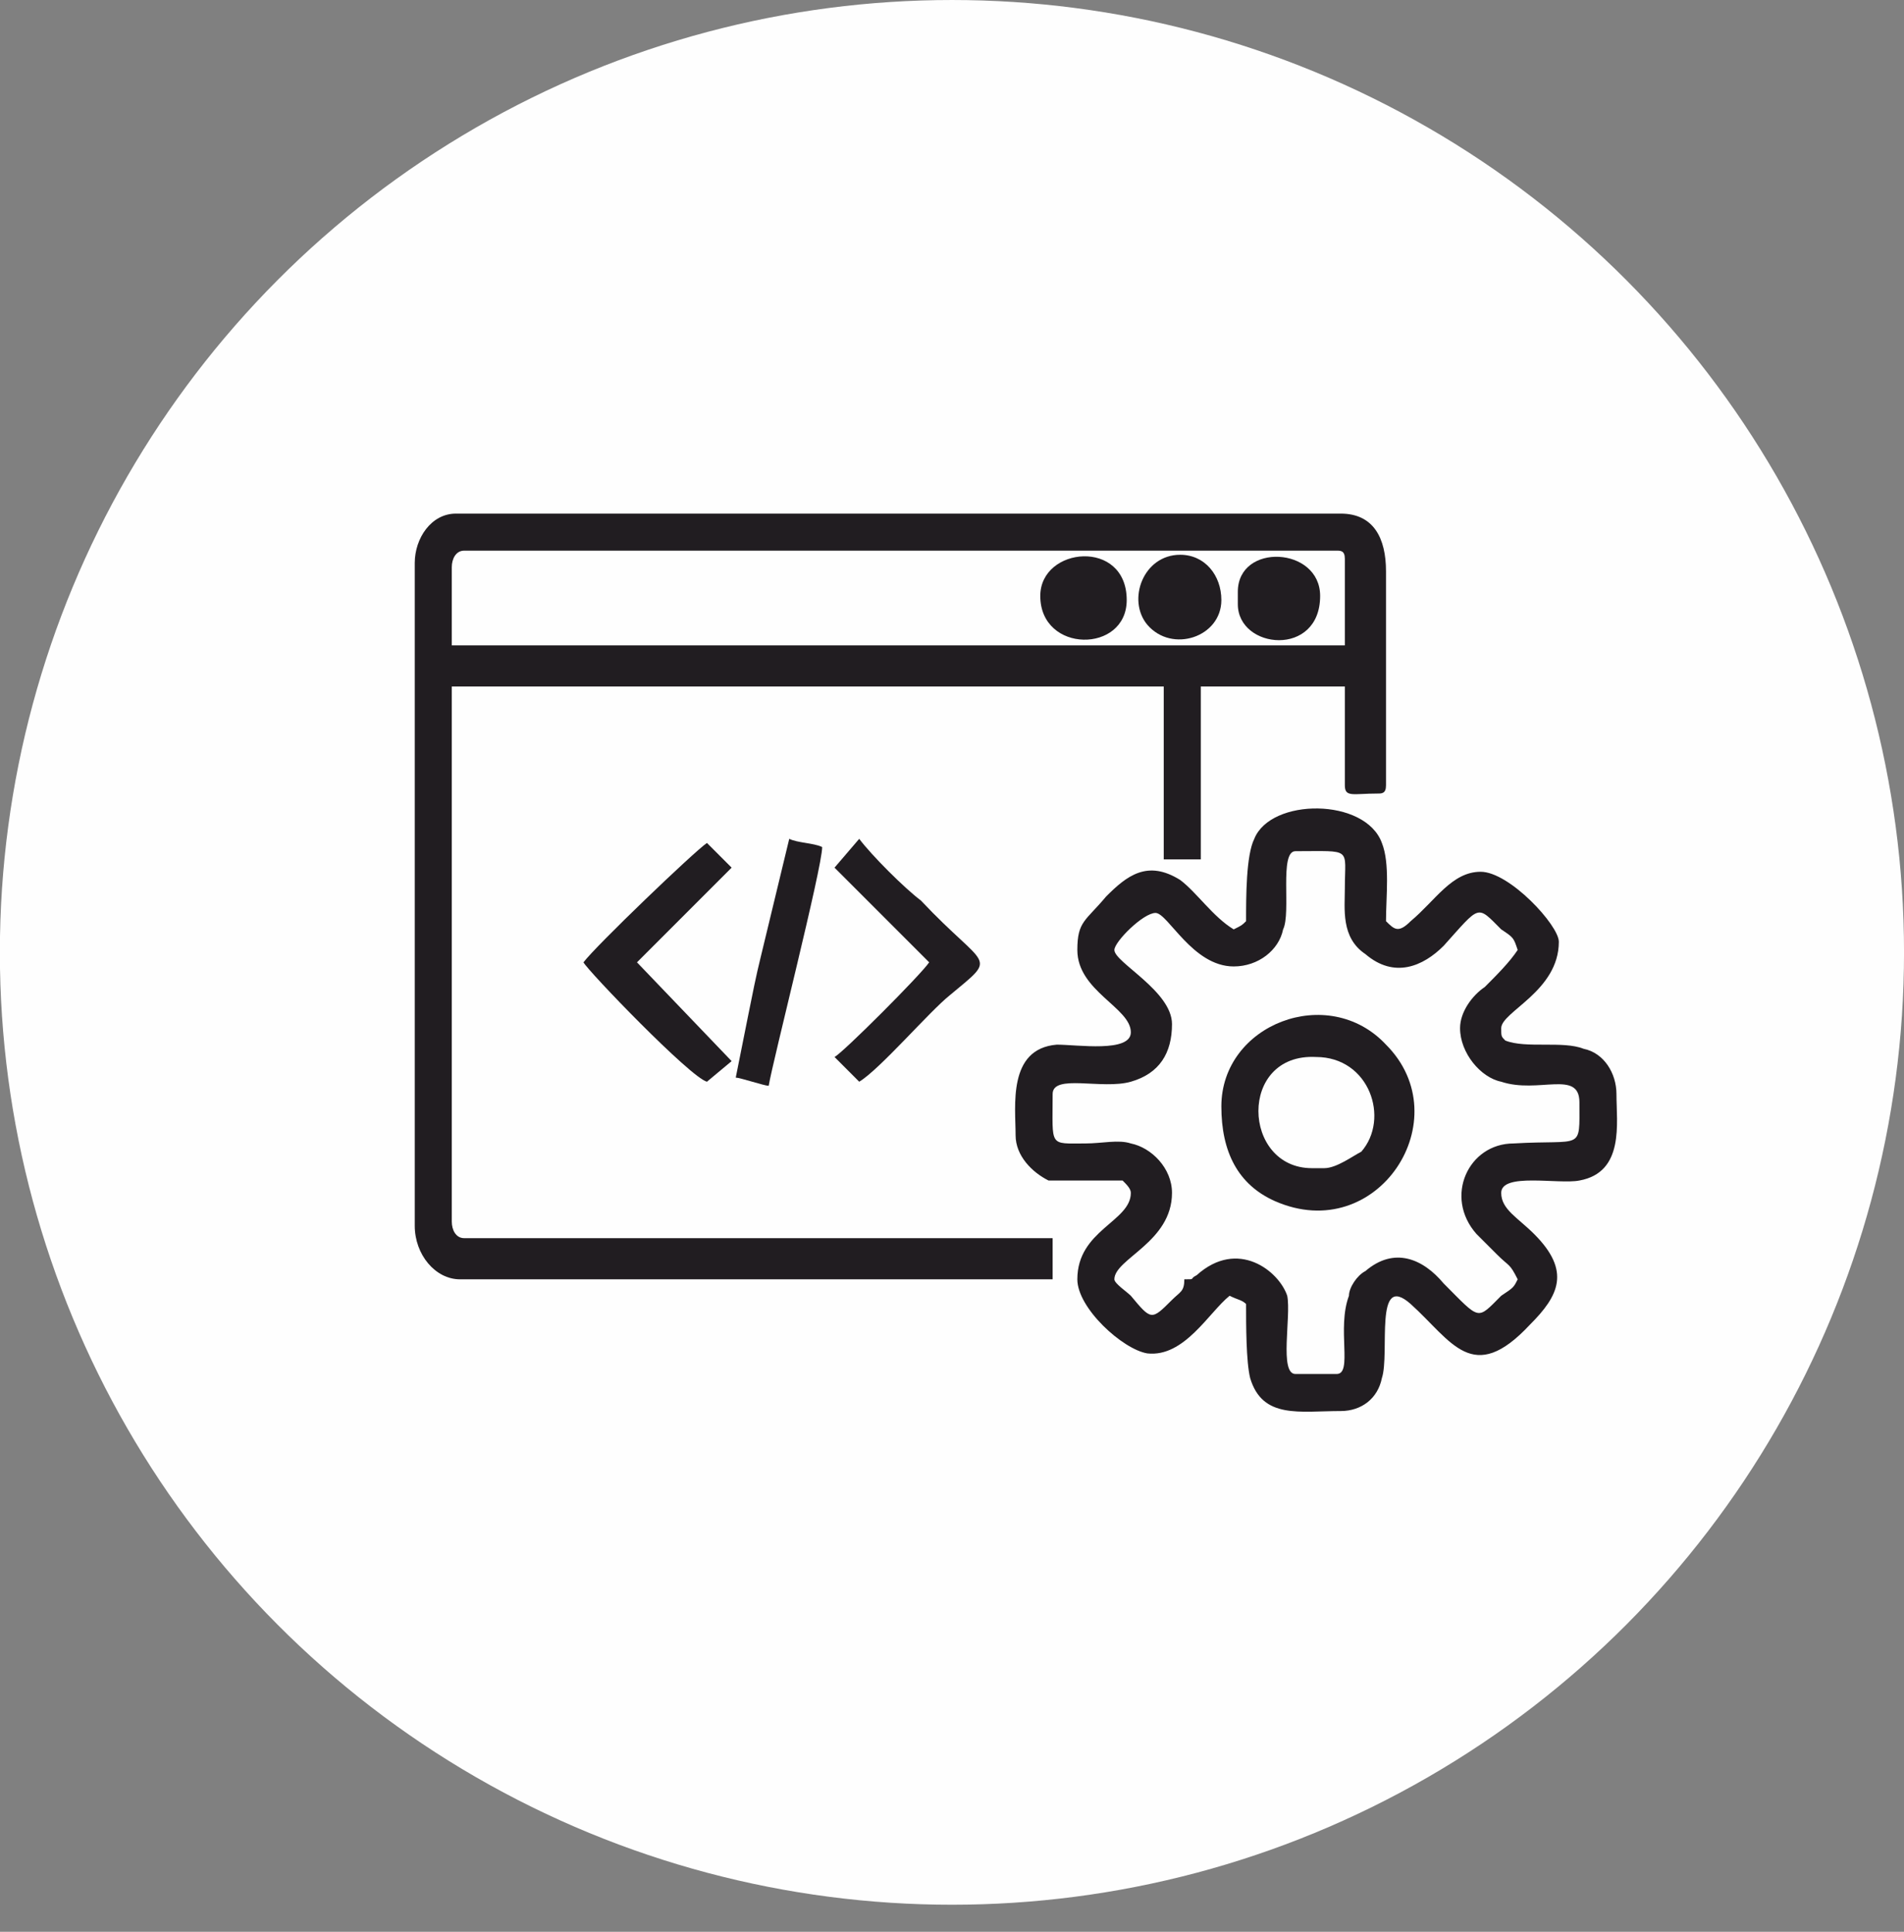
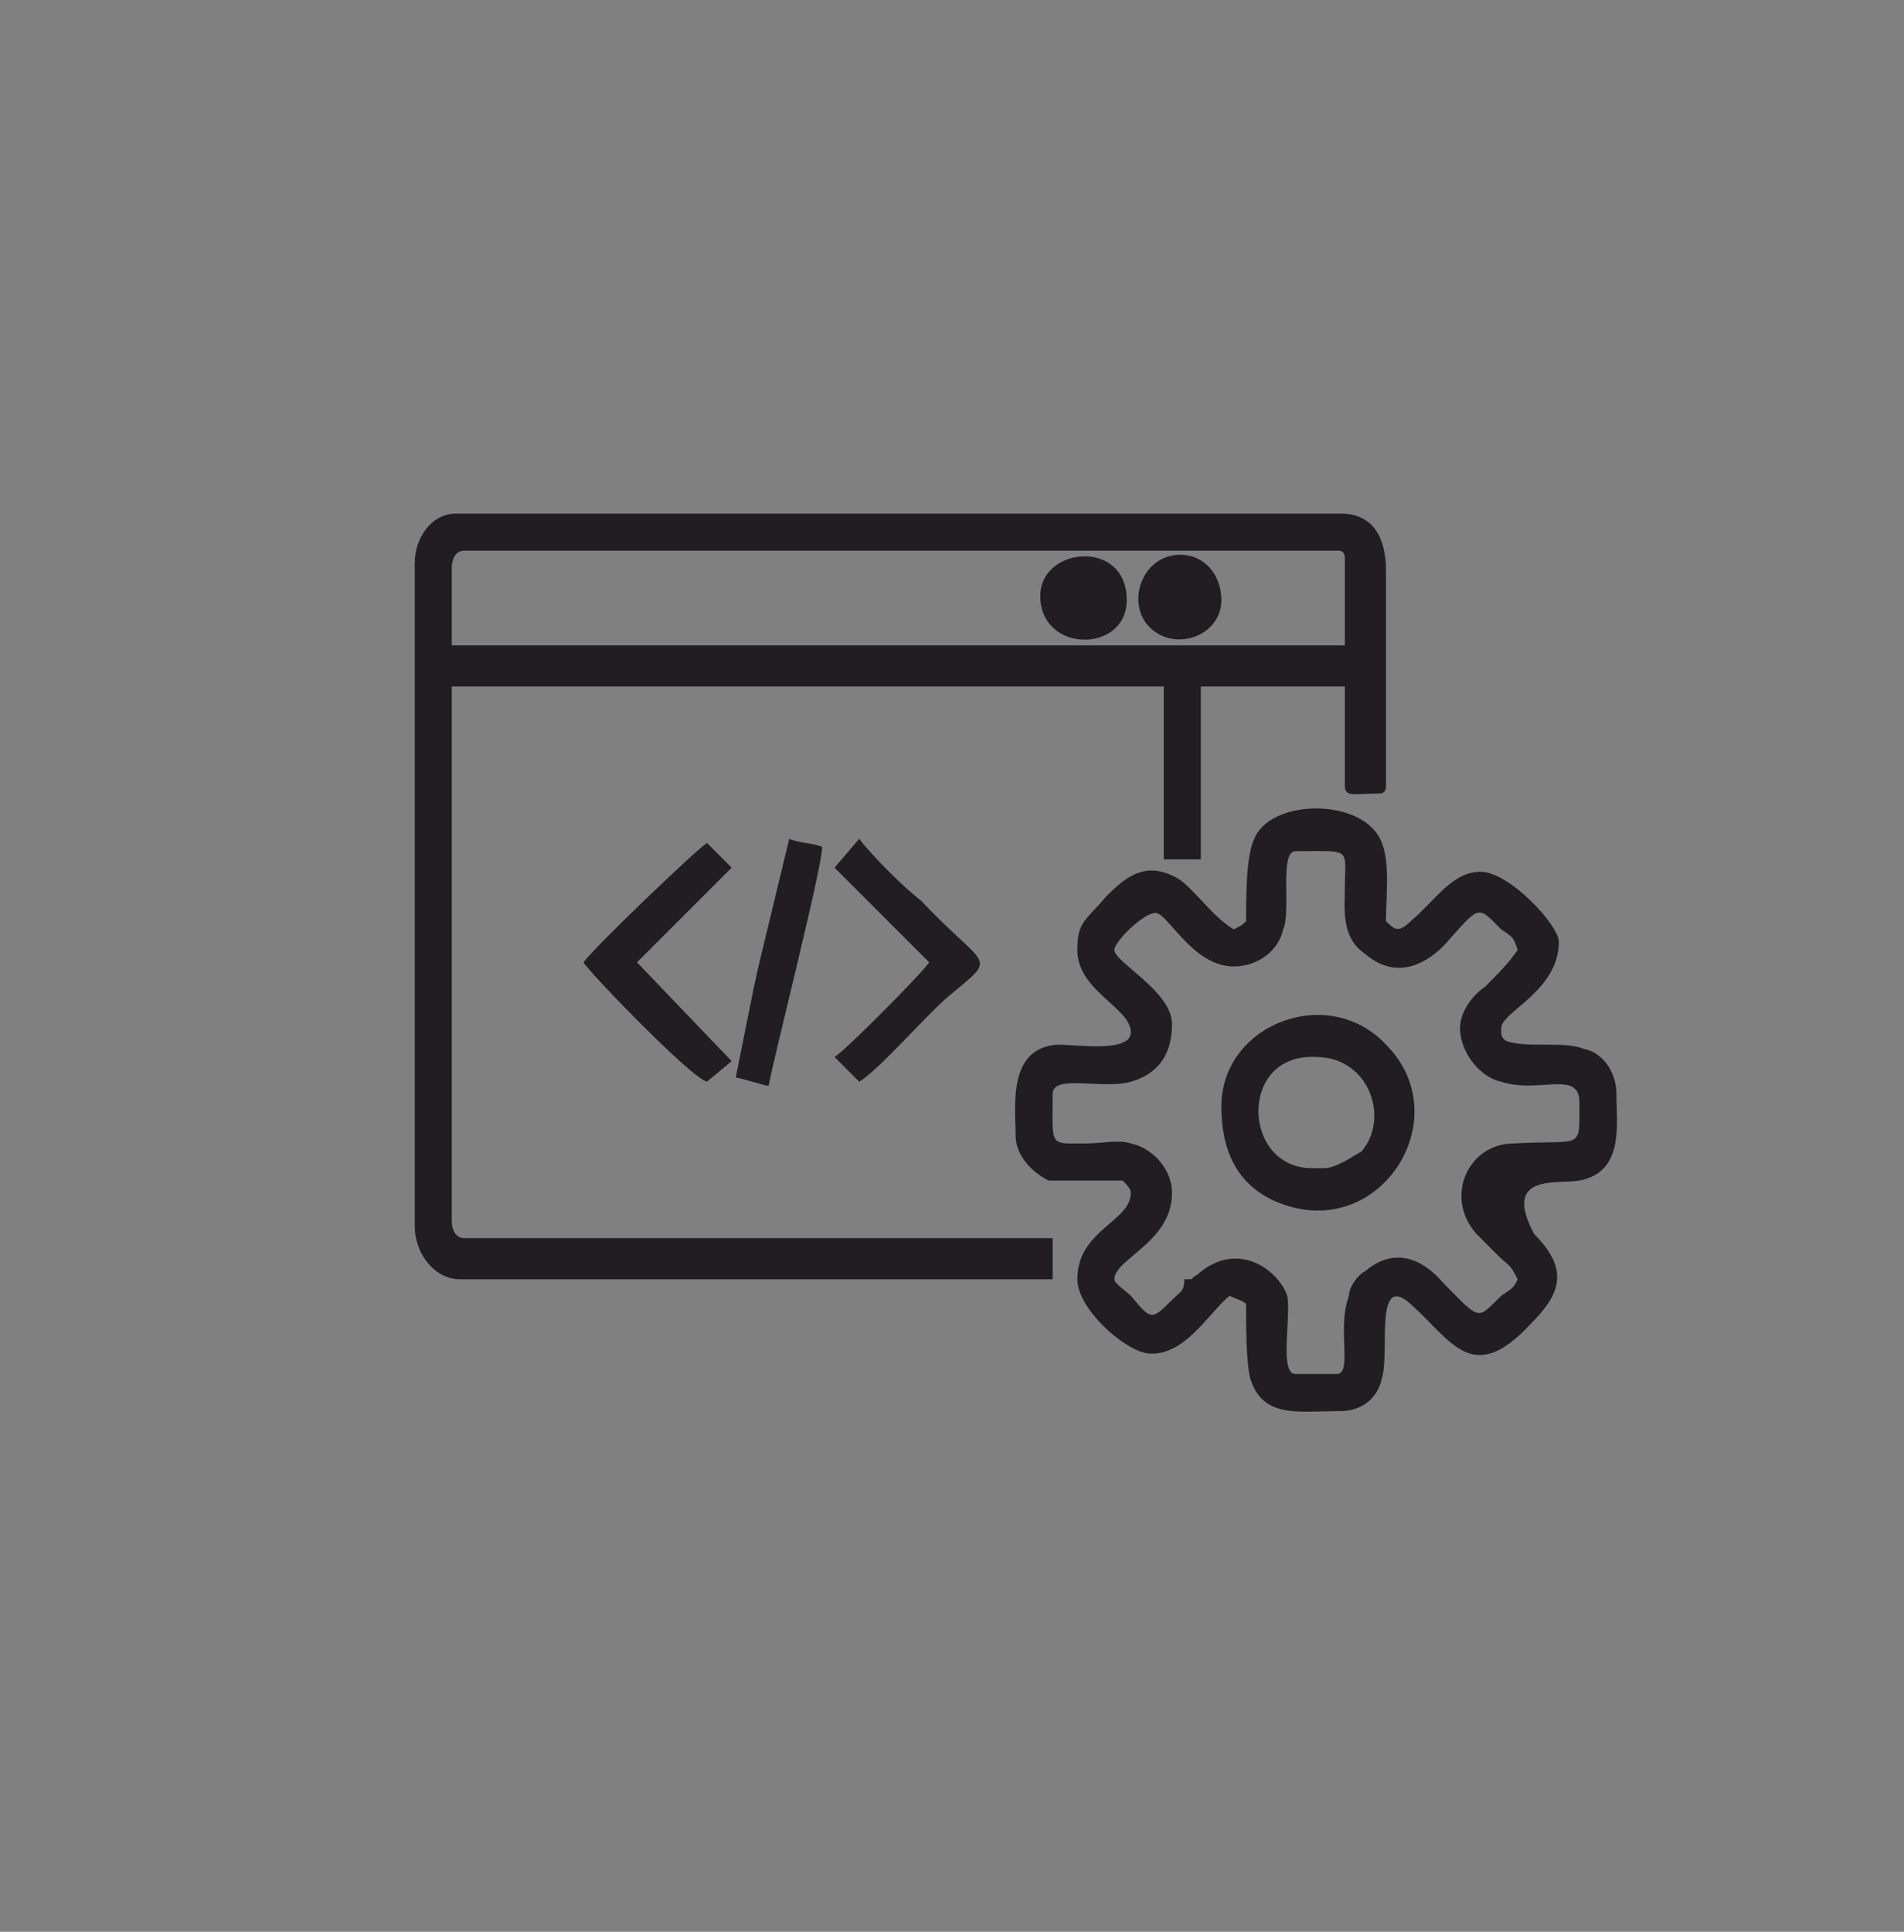
<svg xmlns="http://www.w3.org/2000/svg" width="100%" height="100%" viewBox="0 0 70 71" version="1.1" xml:space="preserve" style="fill-rule:evenodd;clip-rule:evenodd;stroke-linejoin:round;stroke-miterlimit:2;">
  <rect x="0" y="0" width="70" height="71" fill="#808080" stroke="none" />
  <g transform="matrix(1,0,0,1,-898.61,-358.222)">
    <g transform="matrix(1,0,0,1,2803,99)">
      <g transform="matrix(0.988,0,0,0.988,-1906.84,259.003)">
-         <circle cx="37.903" cy="35.65" r="35.428" style="fill:rgb(254,254,254);" />
-       </g>
+         </g>
      <g id="_911519024" transform="matrix(0.978,0,0,0.978,-1907.45,259.423)">
        <path d="M20.112,21.107C20.112,20.798 20.267,20.488 20.576,20.488L53.374,20.488C53.529,20.488 53.684,20.488 53.684,20.798L53.684,24.047L20.112,24.047L20.112,21.107ZM18.72,20.952L18.72,45.86C18.72,46.943 19.493,47.872 20.421,47.872L42.699,47.872L42.699,46.325L20.576,46.325C20.267,46.325 20.112,46.015 20.112,45.706L20.112,25.594L46.876,25.594L46.876,32.091L48.269,32.091L48.269,25.594L53.684,25.594L53.684,29.307C53.684,29.771 53.993,29.616 54.921,29.616C55.076,29.616 55.231,29.616 55.231,29.307L55.231,21.262C55.231,20.024 54.767,19.096 53.529,19.096L20.267,19.096C19.338,19.096 18.72,20.024 18.72,20.952Z" style="fill:rgb(33,29,33);" />
-         <path d="M58.015,38.434C58.015,39.363 58.789,40.291 59.562,40.446C60.955,40.91 62.502,39.982 62.502,41.219C62.502,43.076 62.657,42.612 60.027,42.766C58.325,42.766 57.397,44.777 58.634,46.17C58.944,46.479 59.253,46.789 59.408,46.943C59.872,47.407 59.872,47.253 60.181,47.872C60.027,48.181 60.027,48.181 59.562,48.49C58.634,49.419 58.789,49.419 57.397,48.026C56.623,47.098 55.54,46.634 54.457,47.562C54.148,47.717 53.838,48.181 53.838,48.49C53.374,49.728 53.993,51.43 53.374,51.43L51.827,51.43C51.208,51.43 51.672,49.264 51.518,48.49C51.208,47.562 49.661,46.325 48.114,47.717C47.805,47.872 48.114,47.872 47.65,47.872C47.65,48.336 47.495,48.336 47.186,48.645C46.412,49.419 46.412,49.419 45.639,48.49C45.484,48.336 45.02,48.026 45.02,47.872C45.02,47.098 47.186,46.479 47.186,44.623C47.186,43.695 46.412,42.921 45.639,42.766C45.175,42.612 44.556,42.766 43.937,42.766C42.545,42.766 42.699,42.921 42.699,40.91C42.699,40.136 44.556,40.755 45.639,40.446C46.722,40.136 47.186,39.363 47.186,38.28C47.186,37.042 45.02,35.959 45.02,35.495C45.02,35.186 46.103,34.103 46.567,34.103C47.031,34.103 47.959,36.114 49.506,36.114C50.435,36.114 51.208,35.495 51.363,34.721C51.672,34.103 51.208,31.782 51.827,31.782C53.993,31.782 53.684,31.627 53.684,33.174C53.684,33.948 53.529,35.031 54.457,35.65C55.54,36.578 56.623,36.114 57.397,35.34C58.789,33.793 58.634,33.793 59.562,34.721C60.027,35.031 60.027,35.031 60.181,35.495C59.872,35.959 59.408,36.423 58.944,36.887C58.48,37.197 58.015,37.816 58.015,38.434ZM49.971,34.412C49.816,34.567 49.816,34.567 49.506,34.721C48.733,34.257 48.114,33.329 47.495,32.865C46.258,32.091 45.484,32.71 44.711,33.484C43.937,34.412 43.628,34.412 43.628,35.495C43.628,37.042 45.639,37.661 45.639,38.589C45.639,39.363 43.628,39.053 42.854,39.053C40.998,39.208 41.307,41.374 41.307,42.457C41.307,43.23 41.926,43.849 42.545,44.159L45.329,44.159C45.484,44.313 45.639,44.468 45.639,44.623C45.639,45.706 43.628,46.015 43.628,47.872C43.628,48.955 45.329,50.502 46.258,50.656C47.65,50.811 48.578,49.109 49.352,48.49C49.661,48.645 49.816,48.645 49.971,48.8C49.971,49.573 49.971,50.966 50.125,51.585C50.589,53.132 51.982,52.822 53.529,52.822C54.302,52.822 54.921,52.358 55.076,51.585C55.385,50.656 54.767,47.562 56.159,48.8C57.706,50.192 58.48,51.894 60.645,49.573C61.728,48.49 62.193,47.562 60.8,46.17C60.181,45.551 59.562,45.242 59.562,44.623C59.562,43.849 61.728,44.313 62.502,44.159C64.204,43.849 63.894,41.993 63.894,40.91C63.894,40.136 63.43,39.363 62.657,39.208C61.883,38.899 60.491,39.208 59.717,38.899C59.562,38.744 59.562,38.744 59.562,38.434C59.562,37.816 61.728,37.042 61.728,35.186C61.728,34.567 59.872,32.556 58.789,32.556C57.706,32.556 57.087,33.638 56.159,34.412C55.695,34.876 55.54,34.721 55.231,34.412C55.231,33.484 55.385,32.246 55.076,31.473C54.457,29.771 50.899,29.771 50.28,31.318C49.971,31.937 49.971,33.484 49.971,34.412Z" style="fill:rgb(33,29,33);" />
+         <path d="M58.015,38.434C58.015,39.363 58.789,40.291 59.562,40.446C60.955,40.91 62.502,39.982 62.502,41.219C62.502,43.076 62.657,42.612 60.027,42.766C58.325,42.766 57.397,44.777 58.634,46.17C58.944,46.479 59.253,46.789 59.408,46.943C59.872,47.407 59.872,47.253 60.181,47.872C60.027,48.181 60.027,48.181 59.562,48.49C58.634,49.419 58.789,49.419 57.397,48.026C56.623,47.098 55.54,46.634 54.457,47.562C54.148,47.717 53.838,48.181 53.838,48.49C53.374,49.728 53.993,51.43 53.374,51.43L51.827,51.43C51.208,51.43 51.672,49.264 51.518,48.49C51.208,47.562 49.661,46.325 48.114,47.717C47.805,47.872 48.114,47.872 47.65,47.872C47.65,48.336 47.495,48.336 47.186,48.645C46.412,49.419 46.412,49.419 45.639,48.49C45.484,48.336 45.02,48.026 45.02,47.872C45.02,47.098 47.186,46.479 47.186,44.623C47.186,43.695 46.412,42.921 45.639,42.766C45.175,42.612 44.556,42.766 43.937,42.766C42.545,42.766 42.699,42.921 42.699,40.91C42.699,40.136 44.556,40.755 45.639,40.446C46.722,40.136 47.186,39.363 47.186,38.28C47.186,37.042 45.02,35.959 45.02,35.495C45.02,35.186 46.103,34.103 46.567,34.103C47.031,34.103 47.959,36.114 49.506,36.114C50.435,36.114 51.208,35.495 51.363,34.721C51.672,34.103 51.208,31.782 51.827,31.782C53.993,31.782 53.684,31.627 53.684,33.174C53.684,33.948 53.529,35.031 54.457,35.65C55.54,36.578 56.623,36.114 57.397,35.34C58.789,33.793 58.634,33.793 59.562,34.721C60.027,35.031 60.027,35.031 60.181,35.495C59.872,35.959 59.408,36.423 58.944,36.887C58.48,37.197 58.015,37.816 58.015,38.434ZM49.971,34.412C49.816,34.567 49.816,34.567 49.506,34.721C48.733,34.257 48.114,33.329 47.495,32.865C46.258,32.091 45.484,32.71 44.711,33.484C43.937,34.412 43.628,34.412 43.628,35.495C43.628,37.042 45.639,37.661 45.639,38.589C45.639,39.363 43.628,39.053 42.854,39.053C40.998,39.208 41.307,41.374 41.307,42.457C41.307,43.23 41.926,43.849 42.545,44.159L45.329,44.159C45.484,44.313 45.639,44.468 45.639,44.623C45.639,45.706 43.628,46.015 43.628,47.872C43.628,48.955 45.329,50.502 46.258,50.656C47.65,50.811 48.578,49.109 49.352,48.49C49.661,48.645 49.816,48.645 49.971,48.8C49.971,49.573 49.971,50.966 50.125,51.585C50.589,53.132 51.982,52.822 53.529,52.822C54.302,52.822 54.921,52.358 55.076,51.585C55.385,50.656 54.767,47.562 56.159,48.8C57.706,50.192 58.48,51.894 60.645,49.573C61.728,48.49 62.193,47.562 60.8,46.17C59.562,43.849 61.728,44.313 62.502,44.159C64.204,43.849 63.894,41.993 63.894,40.91C63.894,40.136 63.43,39.363 62.657,39.208C61.883,38.899 60.491,39.208 59.717,38.899C59.562,38.744 59.562,38.744 59.562,38.434C59.562,37.816 61.728,37.042 61.728,35.186C61.728,34.567 59.872,32.556 58.789,32.556C57.706,32.556 57.087,33.638 56.159,34.412C55.695,34.876 55.54,34.721 55.231,34.412C55.231,33.484 55.385,32.246 55.076,31.473C54.457,29.771 50.899,29.771 50.28,31.318C49.971,31.937 49.971,33.484 49.971,34.412Z" style="fill:rgb(33,29,33);" />
        <path d="M52.91,43.695L52.446,43.695C49.816,43.695 49.661,39.363 52.601,39.517C54.612,39.517 55.385,41.838 54.302,43.076C53.993,43.23 53.374,43.695 52.91,43.695ZM49.042,41.374C49.042,43.076 49.661,44.313 51.054,44.932C54.921,46.634 58.015,41.838 55.231,39.053C53.065,36.733 49.042,38.28 49.042,41.374Z" style="fill:rgb(33,29,33);" />
        <path d="M25.063,35.959C25.217,36.269 29.085,40.291 29.704,40.446L30.632,39.672L27.074,35.959L30.632,32.401L29.704,31.473C29.24,31.782 25.527,35.34 25.063,35.959Z" style="fill:rgb(33,29,33);" />
        <path d="M34.5,32.401L38.058,35.959C37.749,36.423 34.809,39.363 34.5,39.517L35.428,40.446C36.202,39.982 38.058,37.816 38.832,37.197C40.688,35.65 40.224,36.269 37.749,33.638C37.13,33.174 35.892,31.937 35.428,31.318L34.5,32.401Z" style="fill:rgb(33,29,33);" />
        <path d="M30.787,40.291C30.942,40.291 31.87,40.6 32.025,40.6C32.179,39.672 34.036,32.401 34.036,31.627C33.726,31.473 33.107,31.473 32.798,31.318L31.715,35.804C31.56,36.423 31.406,37.197 31.251,37.97L30.787,40.291Z" style="fill:rgb(33,29,33);" />
        <path d="M42.235,22.19C42.235,24.356 45.484,24.356 45.484,22.345C45.484,20.024 42.235,20.334 42.235,22.19Z" style="fill:rgb(33,29,33);" />
-         <path d="M49.661,22.035L49.661,22.5C49.661,24.201 52.755,24.511 52.755,22.19C52.755,20.334 49.661,20.179 49.661,22.035Z" style="fill:rgb(33,29,33);" />
        <path d="M49.042,22.345C49.042,21.417 48.424,20.643 47.495,20.643C46.103,20.643 45.484,22.345 46.258,23.273C47.186,24.356 49.042,23.737 49.042,22.345Z" style="fill:rgb(33,29,33);" />
      </g>
    </g>
  </g>
</svg>